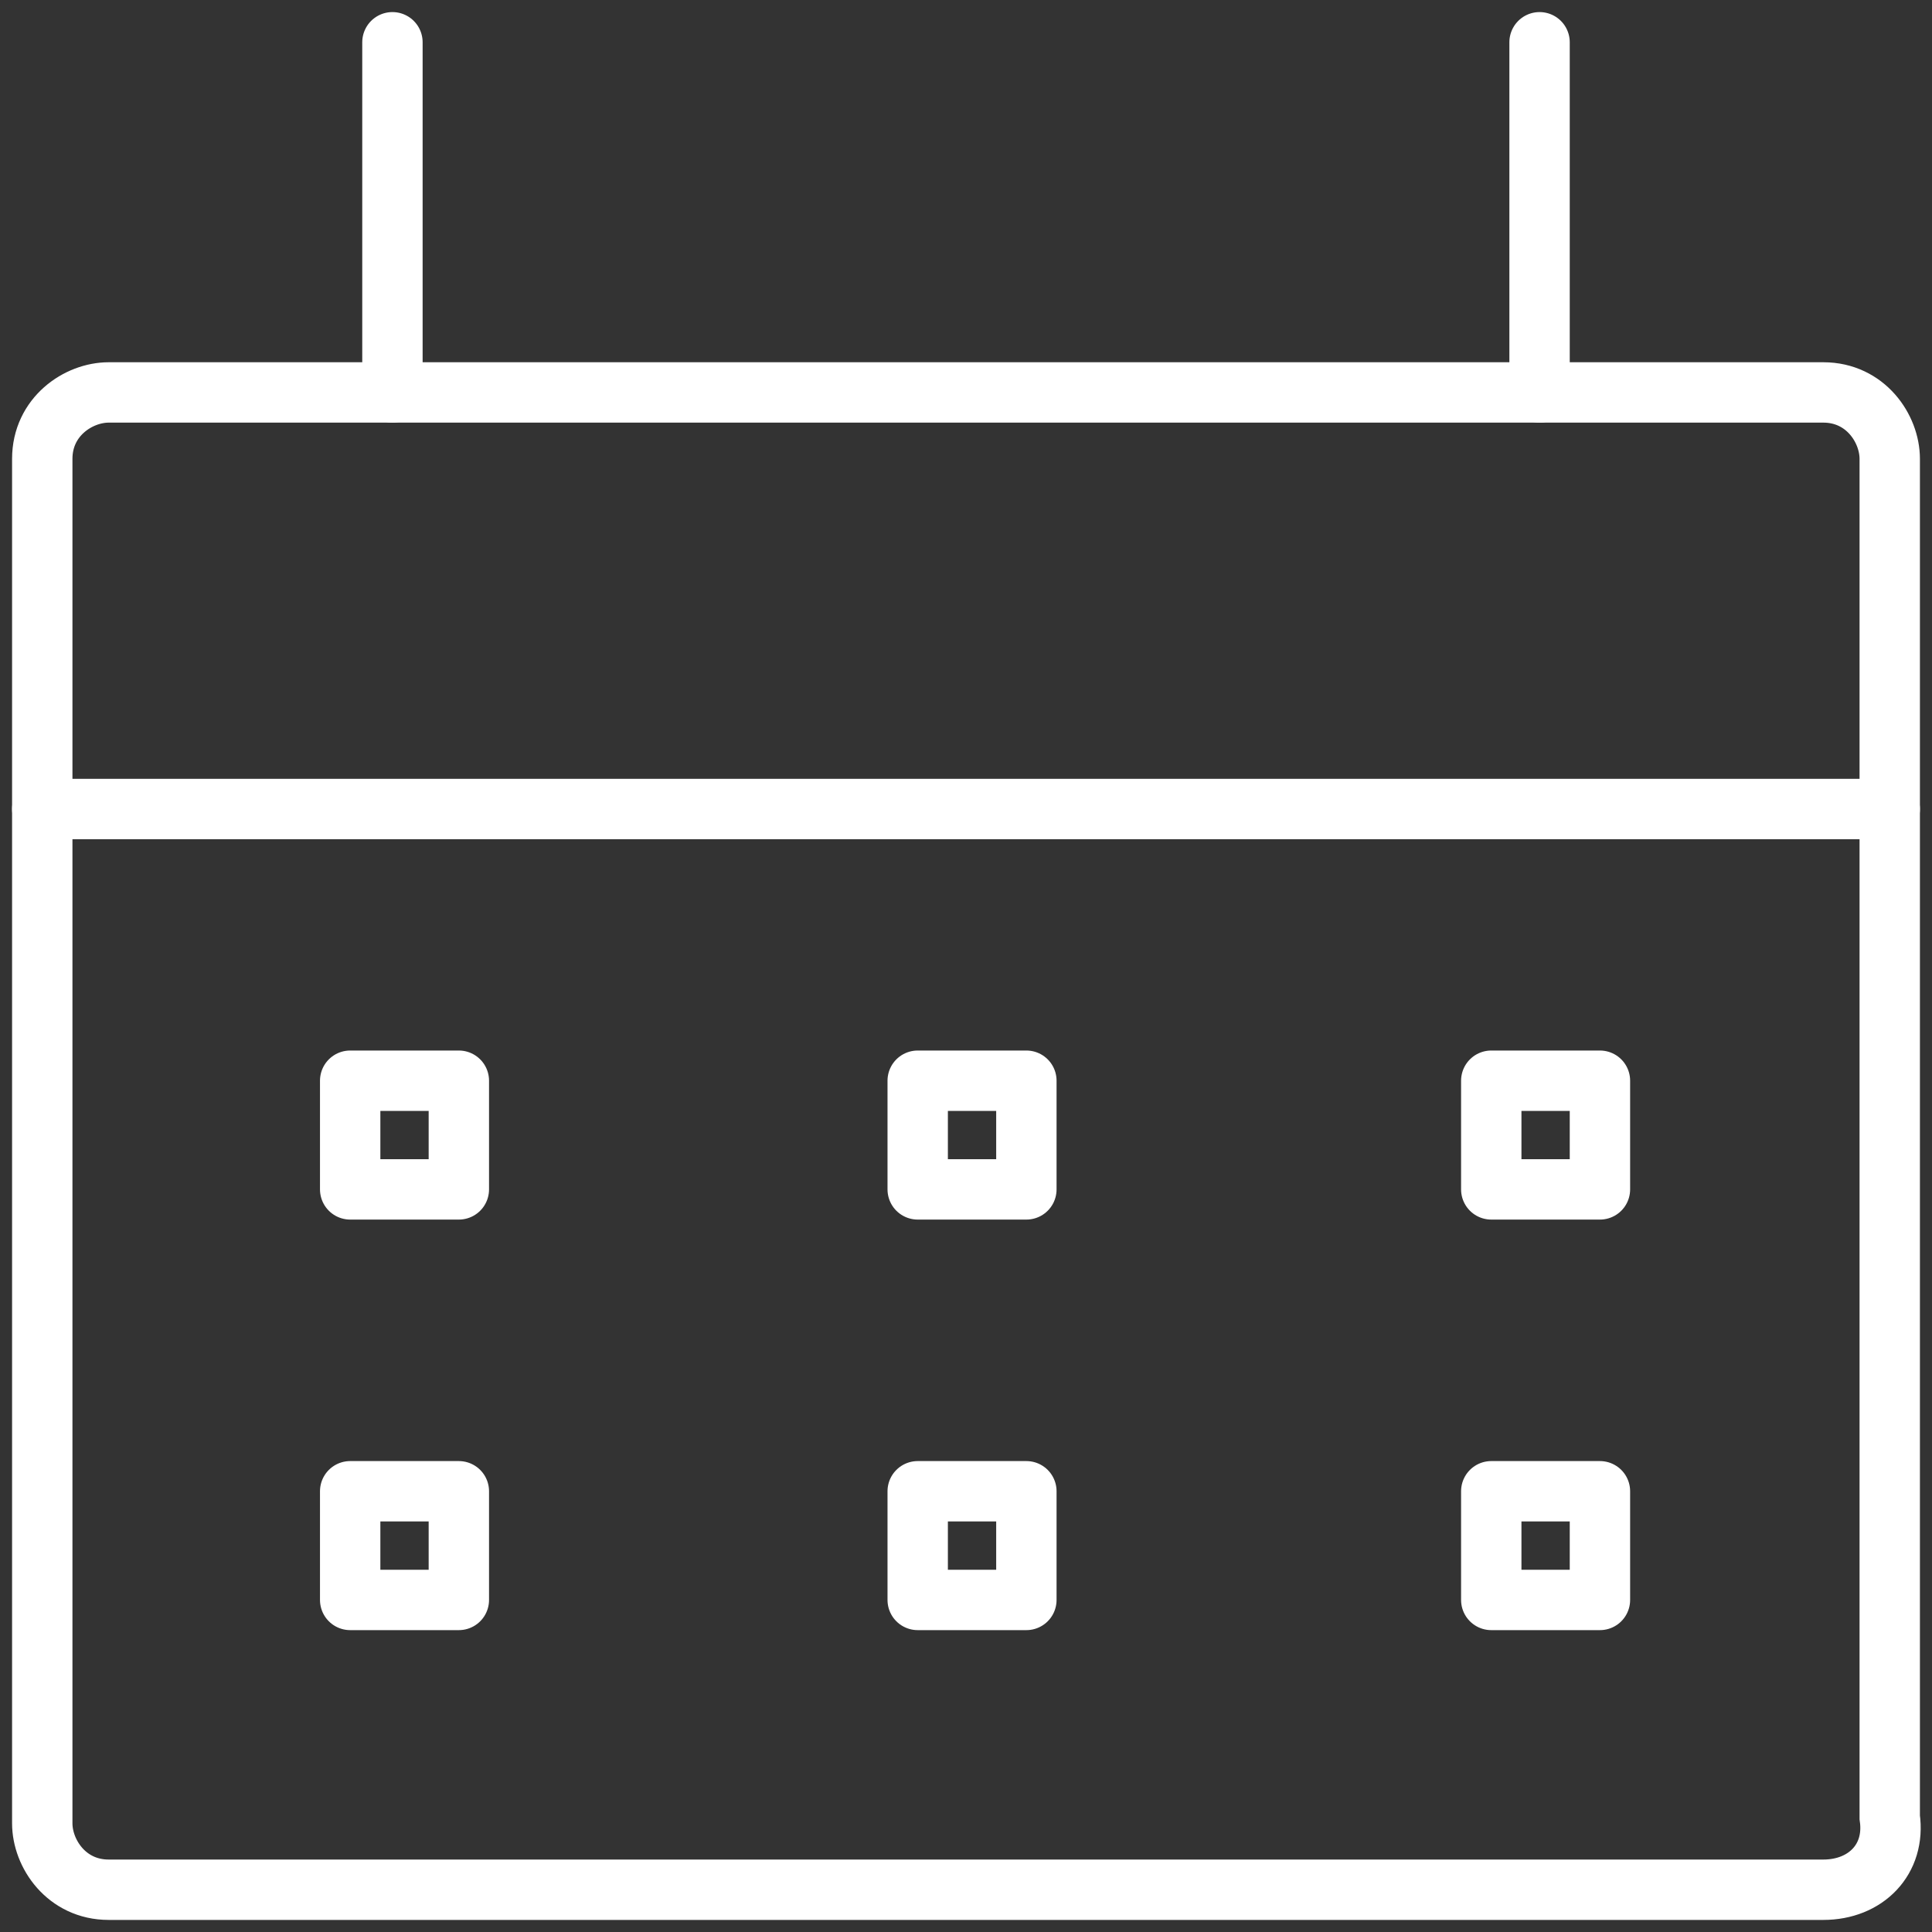
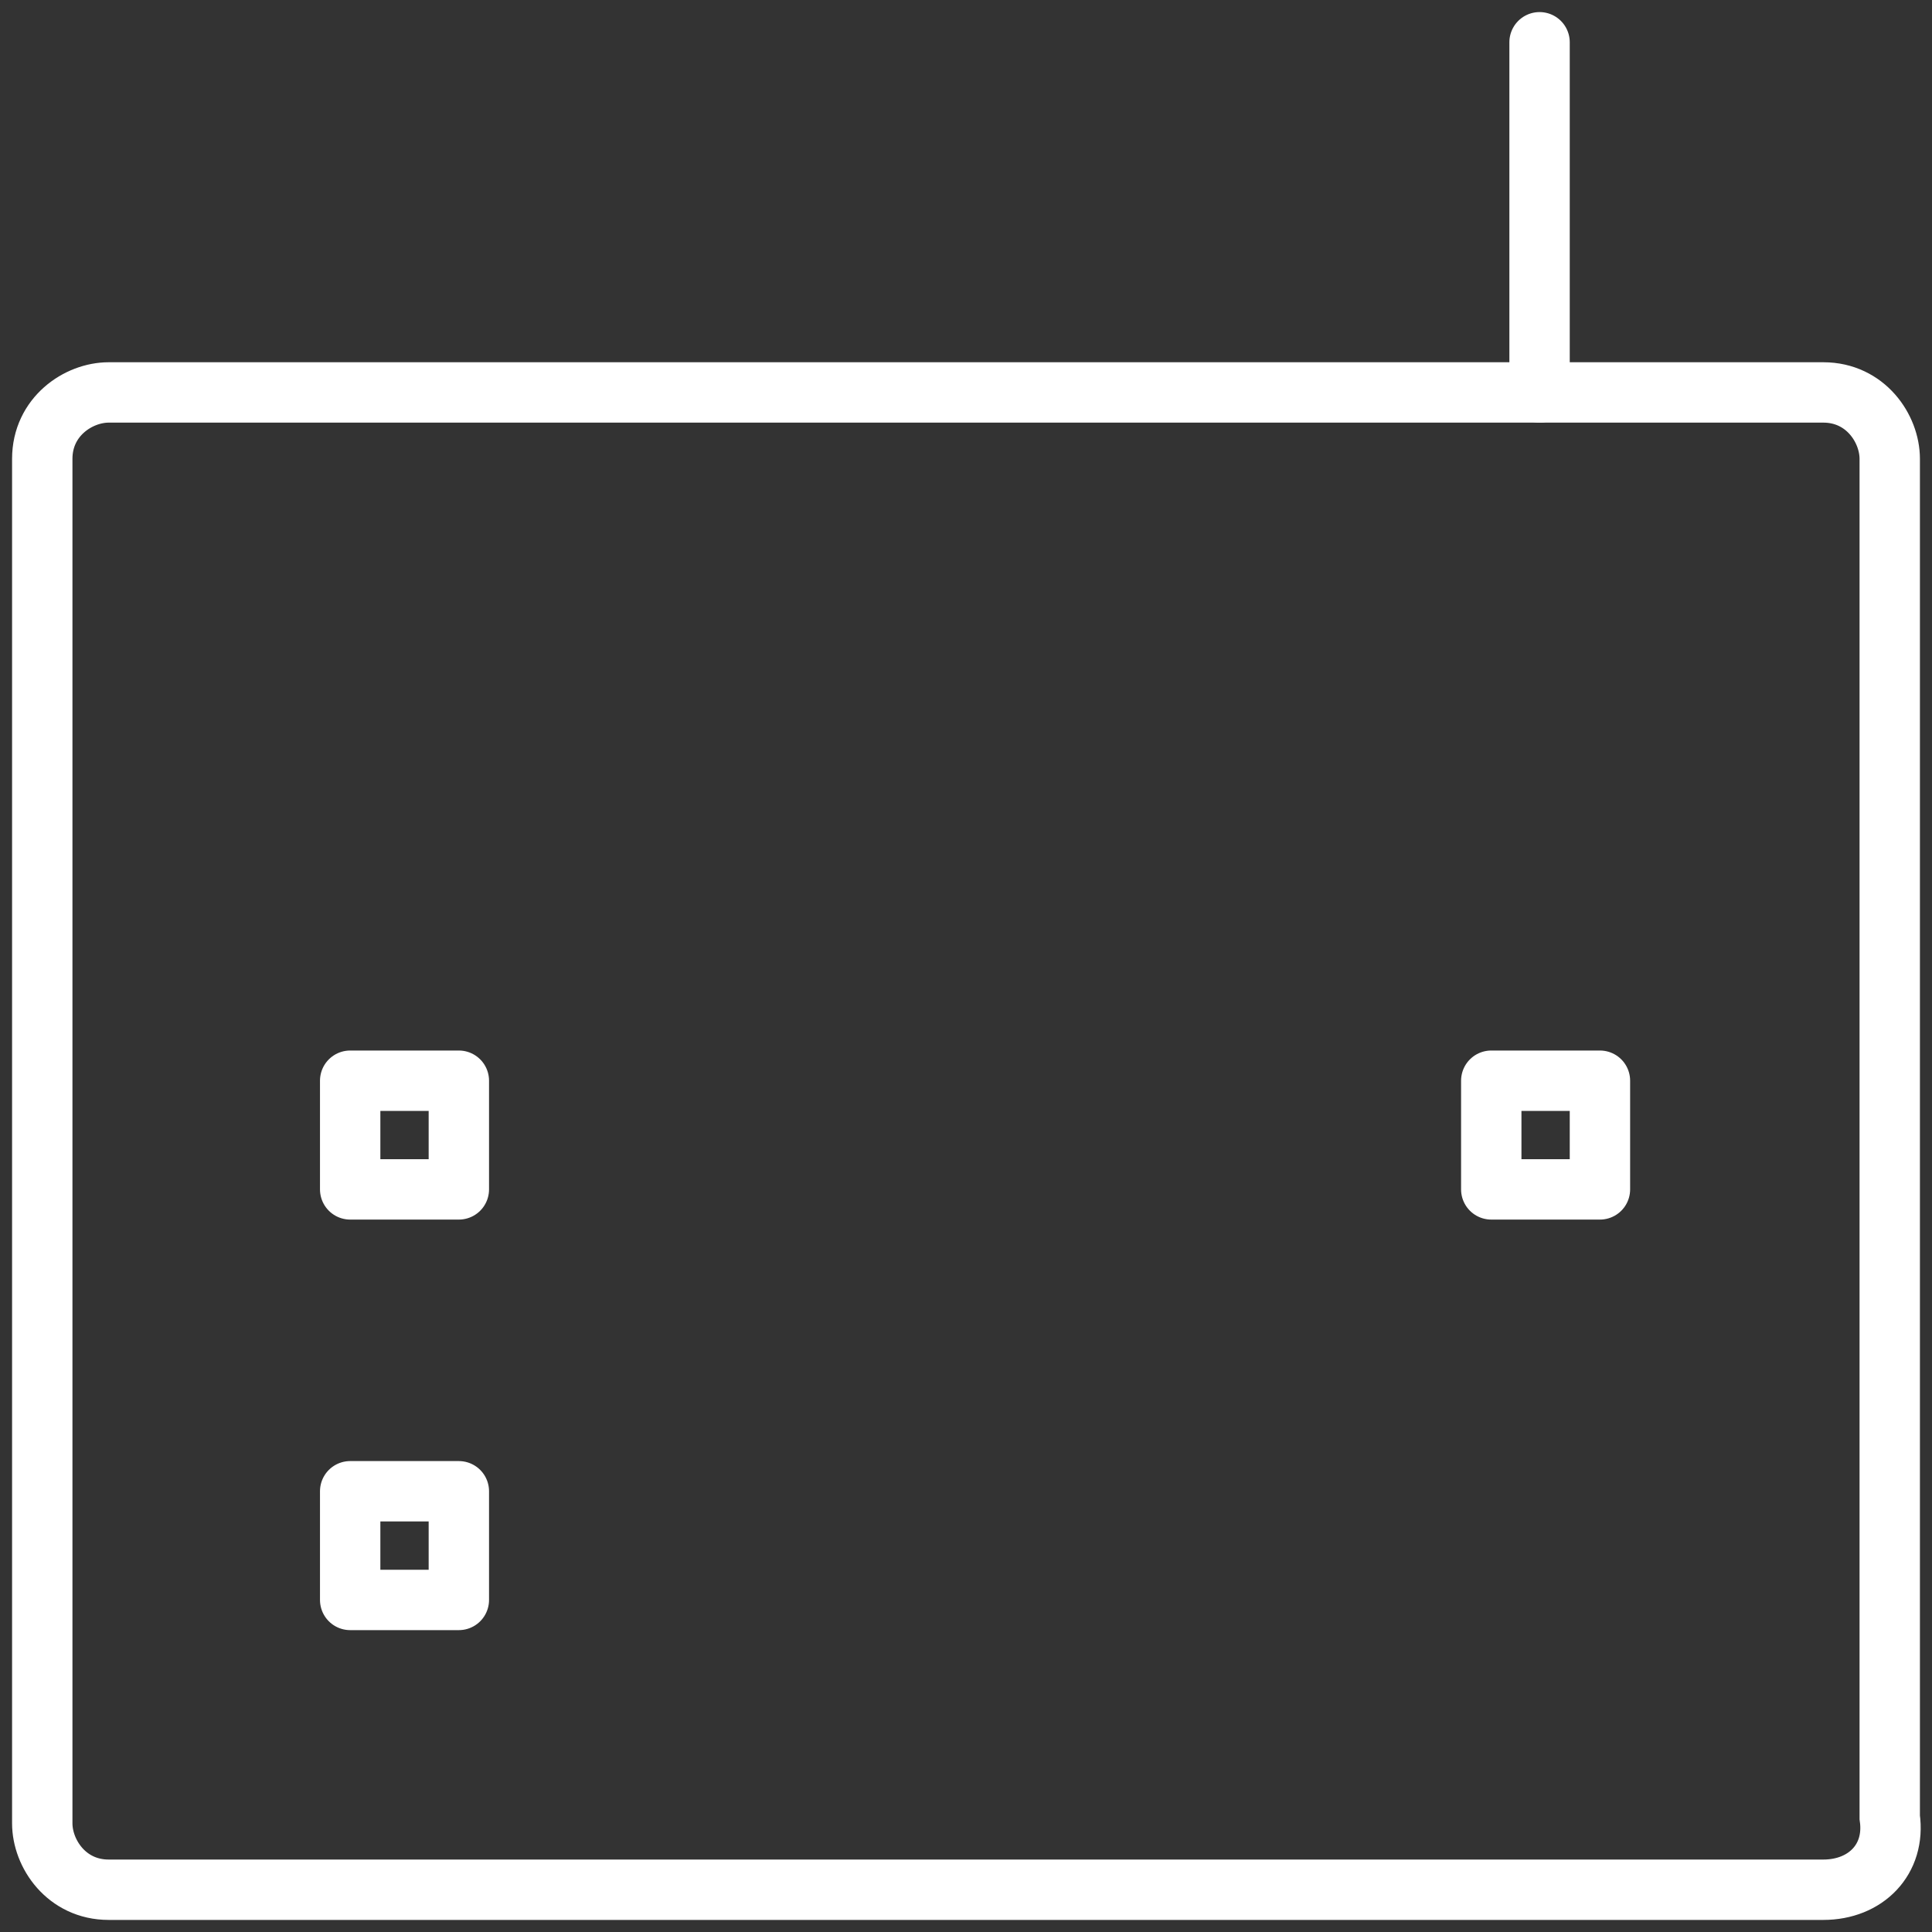
<svg xmlns="http://www.w3.org/2000/svg" version="1.1" id="Capa_1" x="0px" y="0px" viewBox="0 0 32 32" style="enable-background:new 0 0 32 32;" xml:space="preserve">
  <rect x="0" y="0" width="32" height="32" fill="#333333" stroke="none" />
  <style type="text/css">
	.st0{fill:none;stroke:#FFFFFF;stroke-miterlimit:10;}
	.st1{fill:none;stroke:#FFFFFF;stroke-linecap:round;stroke-linejoin:round;stroke-miterlimit:10;}
</style>
  <path class="st0" d="M30.2,31.3H1.8c-0.7,0-1.1-0.6-1.1-1.1V7.6c0-0.7,0.6-1.1,1.1-1.1h28.4c0.7,0,1.1,0.6,1.1,1.1v22.5  C31.4,30.8,30.9,31.3,30.2,31.3z" />
-   <line class="st1" x1="6.5" y1="6.5" x2="6.5" y2="0.7" />
  <line class="st1" x1="25.5" y1="6.5" x2="25.5" y2="0.7" />
  <rect x="5.8" y="24.7" class="st1" width="1.8" height="1.8" />
-   <rect x="24.7" y="24.7" class="st1" width="1.8" height="1.8" />
-   <rect x="15.2" y="24.7" class="st1" width="1.8" height="1.8" />
  <rect x="5.8" y="17.9" class="st1" width="1.8" height="1.8" />
  <rect x="24.7" y="17.9" class="st1" width="1.8" height="1.8" />
-   <rect x="15.2" y="17.9" class="st1" width="1.8" height="1.8" />
-   <line class="st1" x1="0.7" y1="13.4" x2="31.3" y2="13.4" />
</svg>